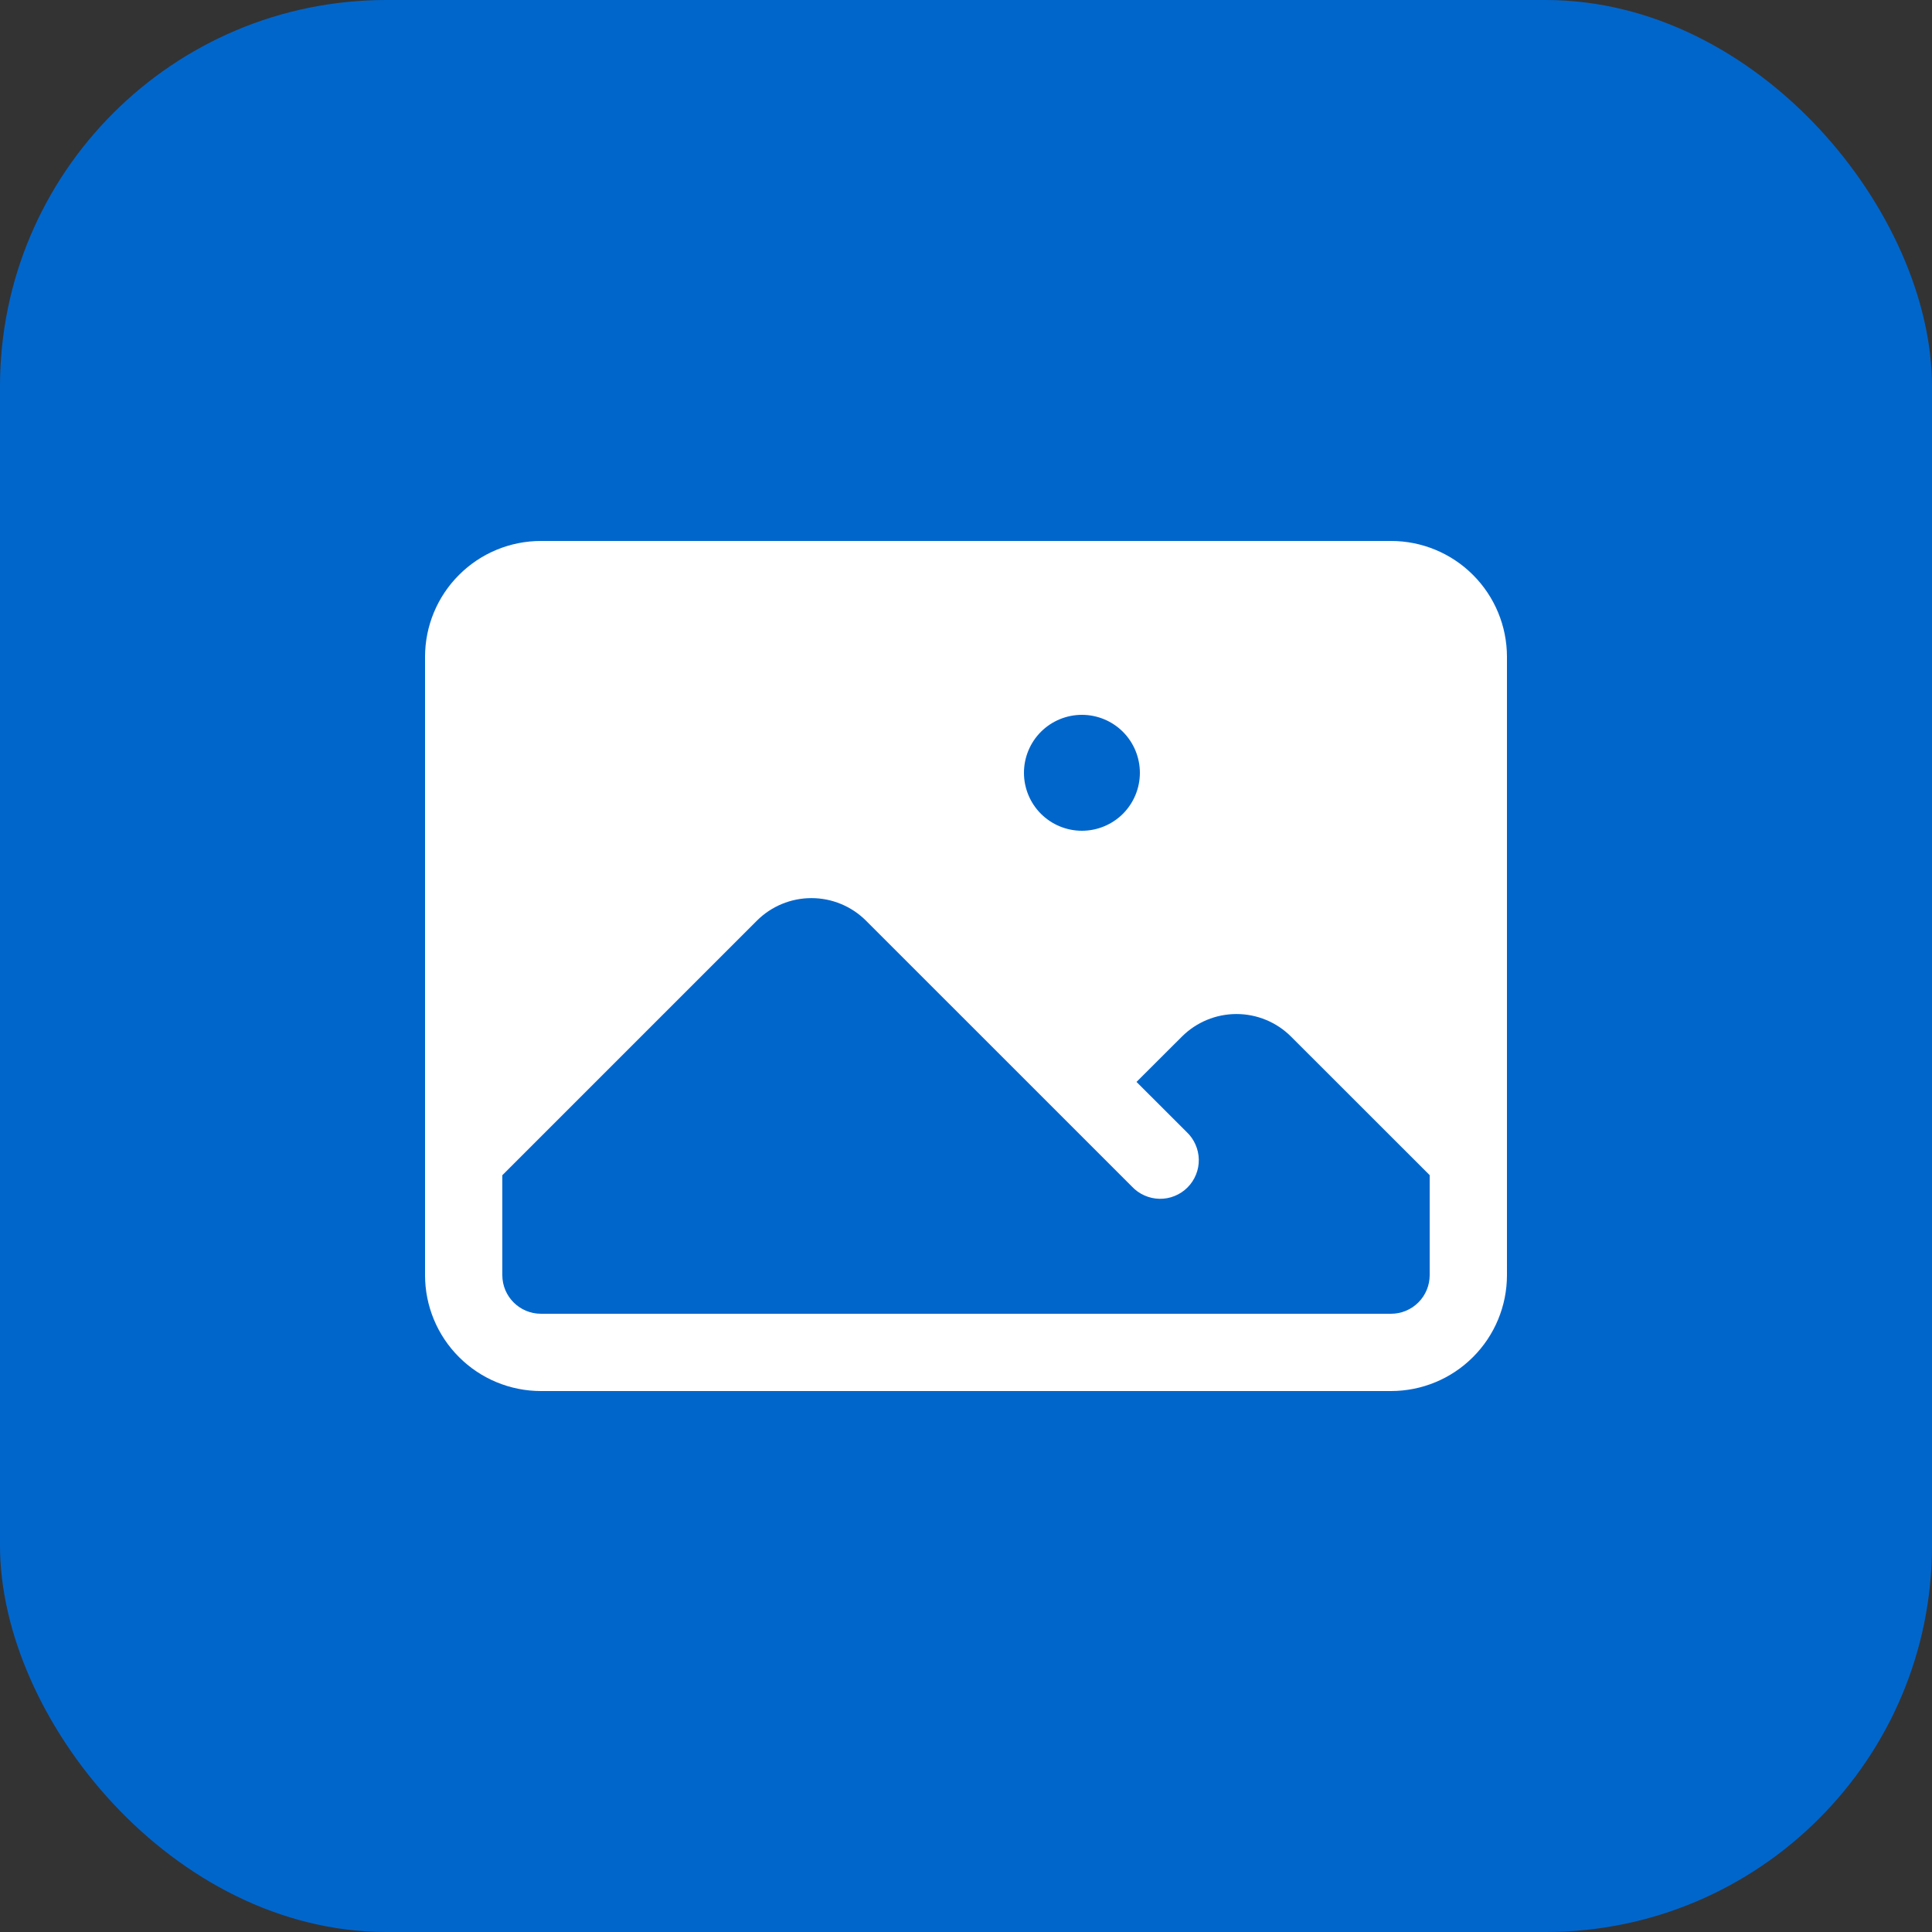
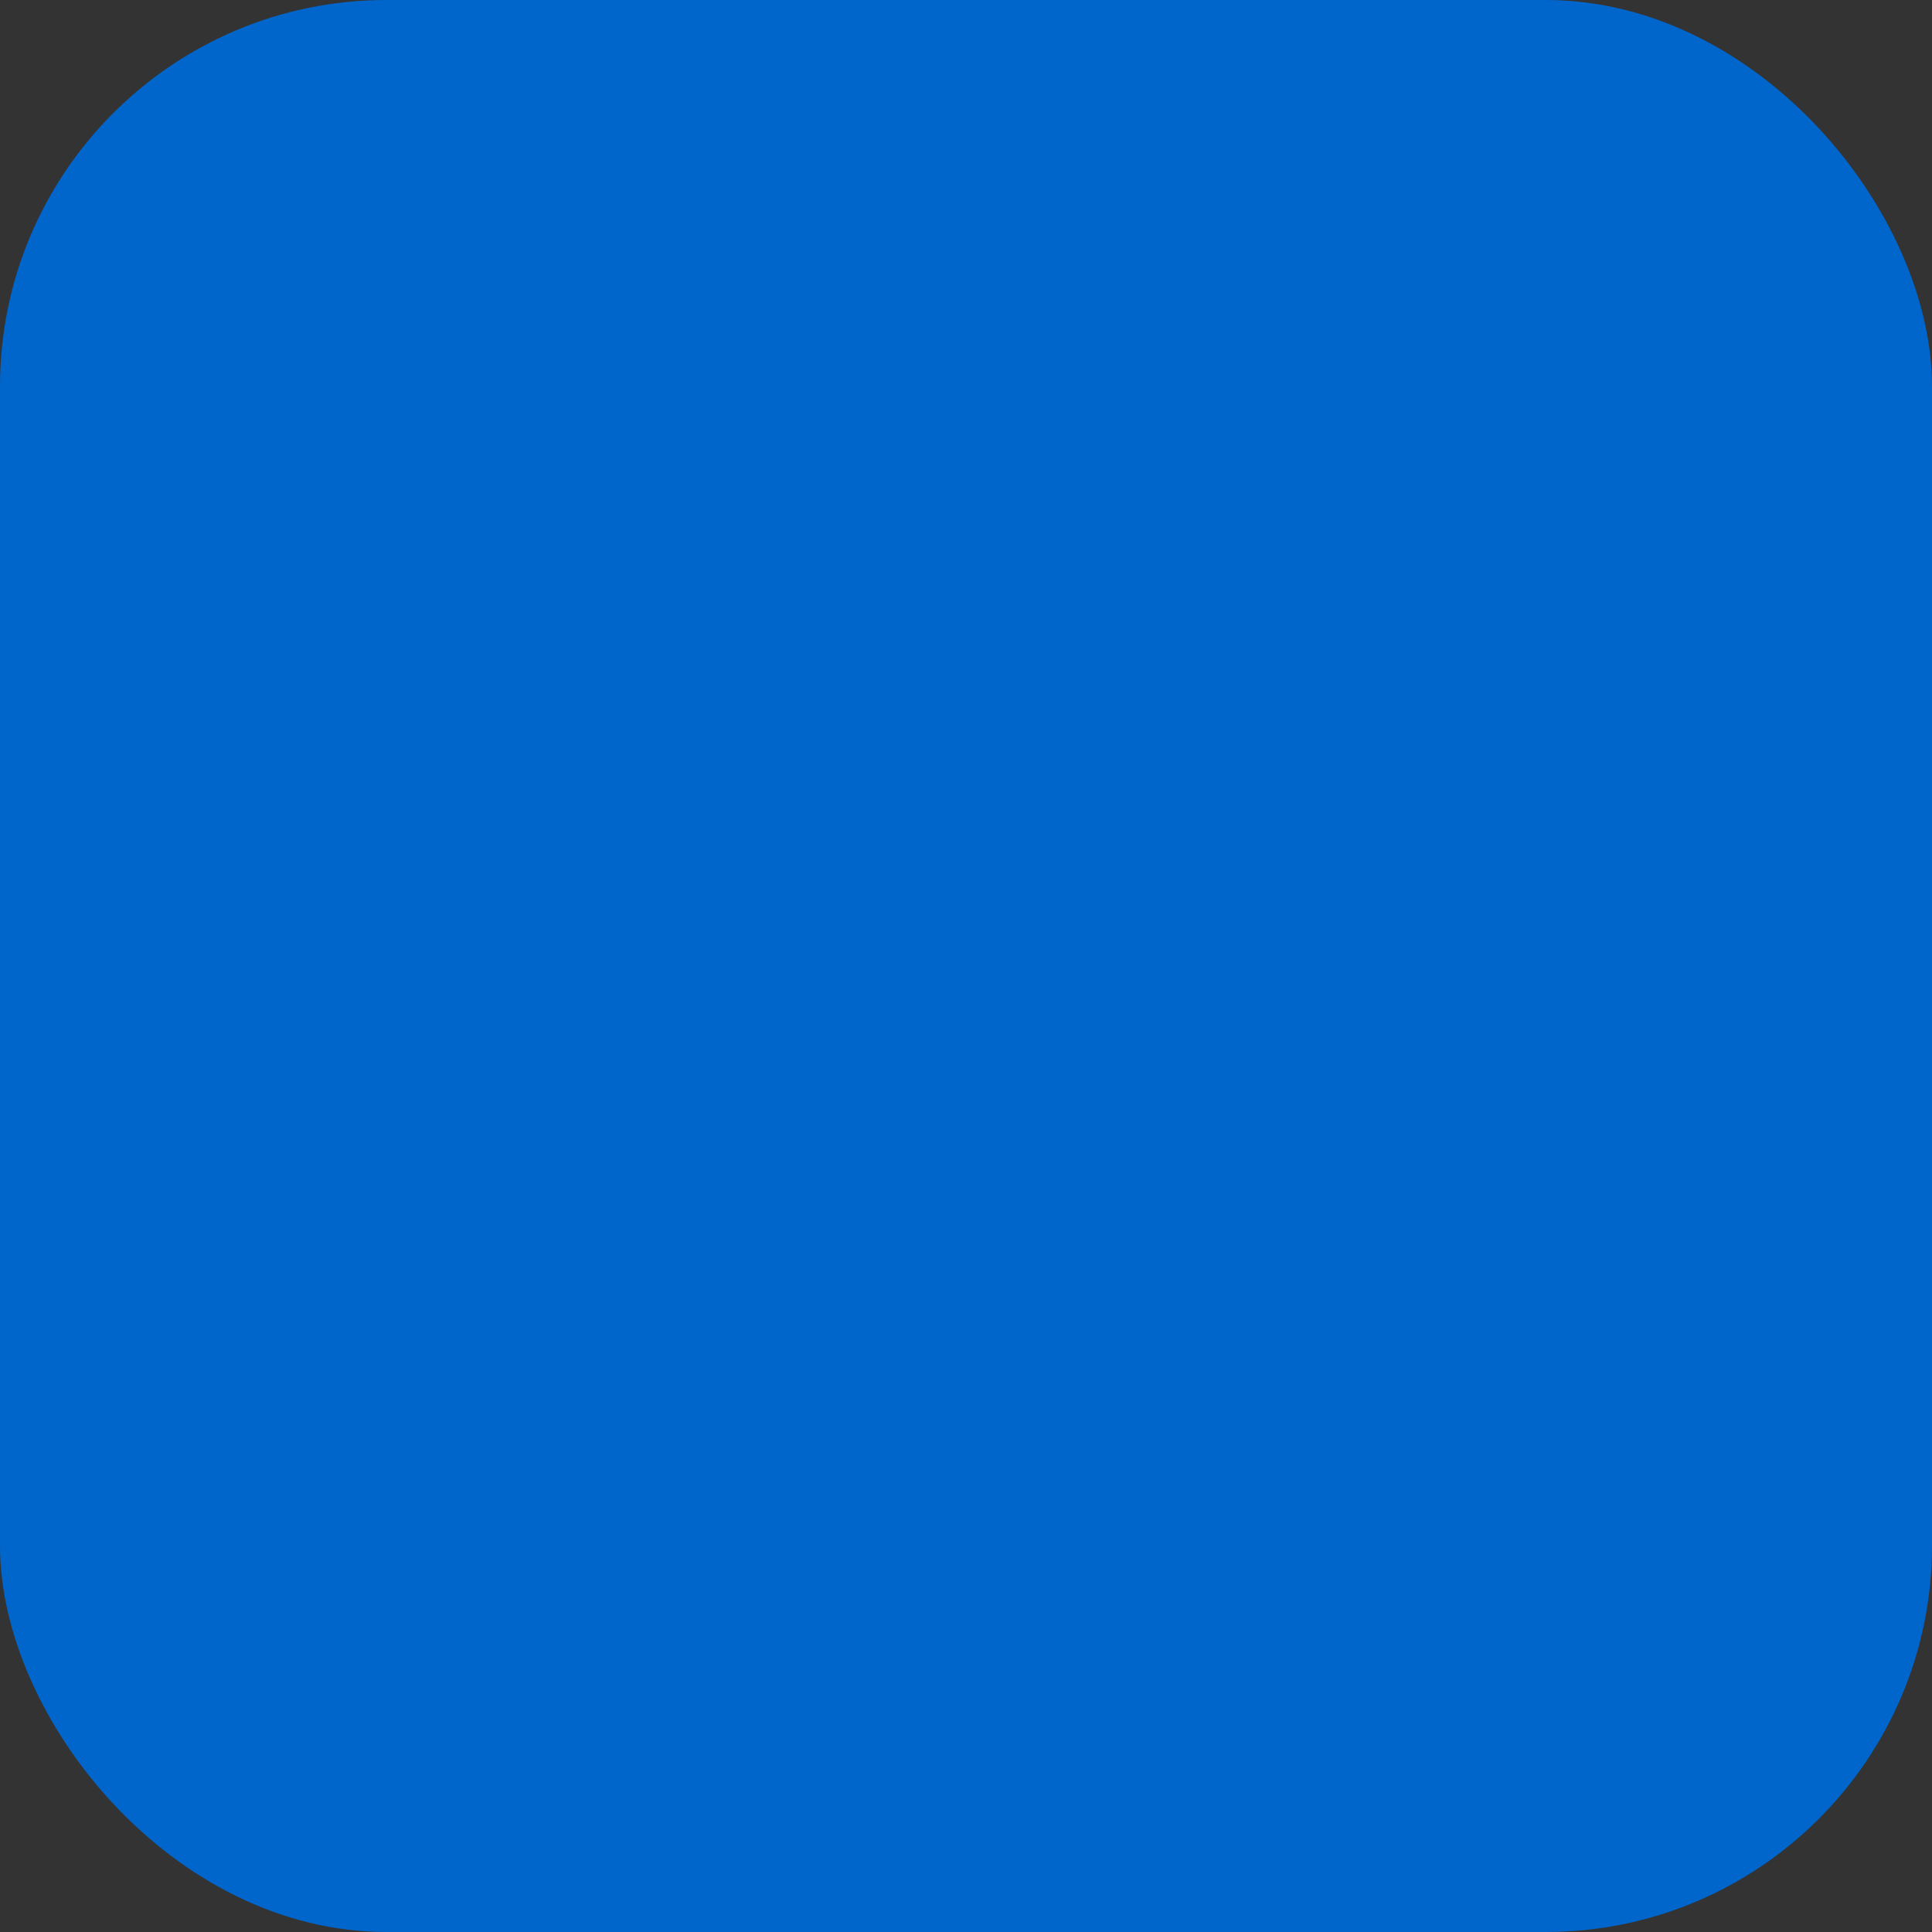
<svg xmlns="http://www.w3.org/2000/svg" width="50" height="50" viewBox="0 0 50 50" fill="none">
  <rect x="0" y="0" width="50" height="50" fill="#333333" stroke="none" />
  <rect width="50" height="50" rx="10" fill="#0066CC" />
-   <path fill-rule="evenodd" clip-rule="evenodd" d="M11 17C11 16.204 11.316 15.441 11.879 14.879C12.441 14.316 13.204 14 14 14H36C36.796 14 37.559 14.316 38.121 14.879C38.684 15.441 39 16.204 39 17V33C39 33.796 38.684 34.559 38.121 35.121C37.559 35.684 36.796 36 36 36H14C13.204 36 12.441 35.684 11.879 35.121C11.316 34.559 11 33.796 11 33V17ZM13 30.413V33C13 33.552 13.448 34 14 34H36C36.265 34 36.52 33.895 36.707 33.707C36.895 33.52 37 33.265 37 33V30.413L33.413 26.828C33.038 26.453 32.53 26.243 32 26.243C31.47 26.243 30.962 26.453 30.587 26.828L29.413 28L30.707 29.293C30.805 29.385 30.884 29.495 30.938 29.618C30.993 29.741 31.022 29.873 31.025 30.007C31.027 30.142 31.003 30.275 30.952 30.399C30.902 30.524 30.827 30.637 30.732 30.732C30.637 30.827 30.524 30.902 30.399 30.952C30.275 31.003 30.142 31.027 30.007 31.025C29.873 31.022 29.741 30.993 29.618 30.938C29.495 30.884 29.385 30.805 29.293 30.707L22.413 23.828C22.038 23.453 21.53 23.243 21 23.243C20.47 23.243 19.962 23.453 19.587 23.828L13 30.415V30.413ZM26.5 20C26.5 19.602 26.658 19.221 26.939 18.939C27.221 18.658 27.602 18.5 28 18.5C28.398 18.5 28.779 18.658 29.061 18.939C29.342 19.221 29.5 19.602 29.5 20C29.5 20.398 29.342 20.779 29.061 21.061C28.779 21.342 28.398 21.5 28 21.5C27.602 21.5 27.221 21.342 26.939 21.061C26.658 20.779 26.5 20.398 26.5 20Z" fill="white" />
</svg>